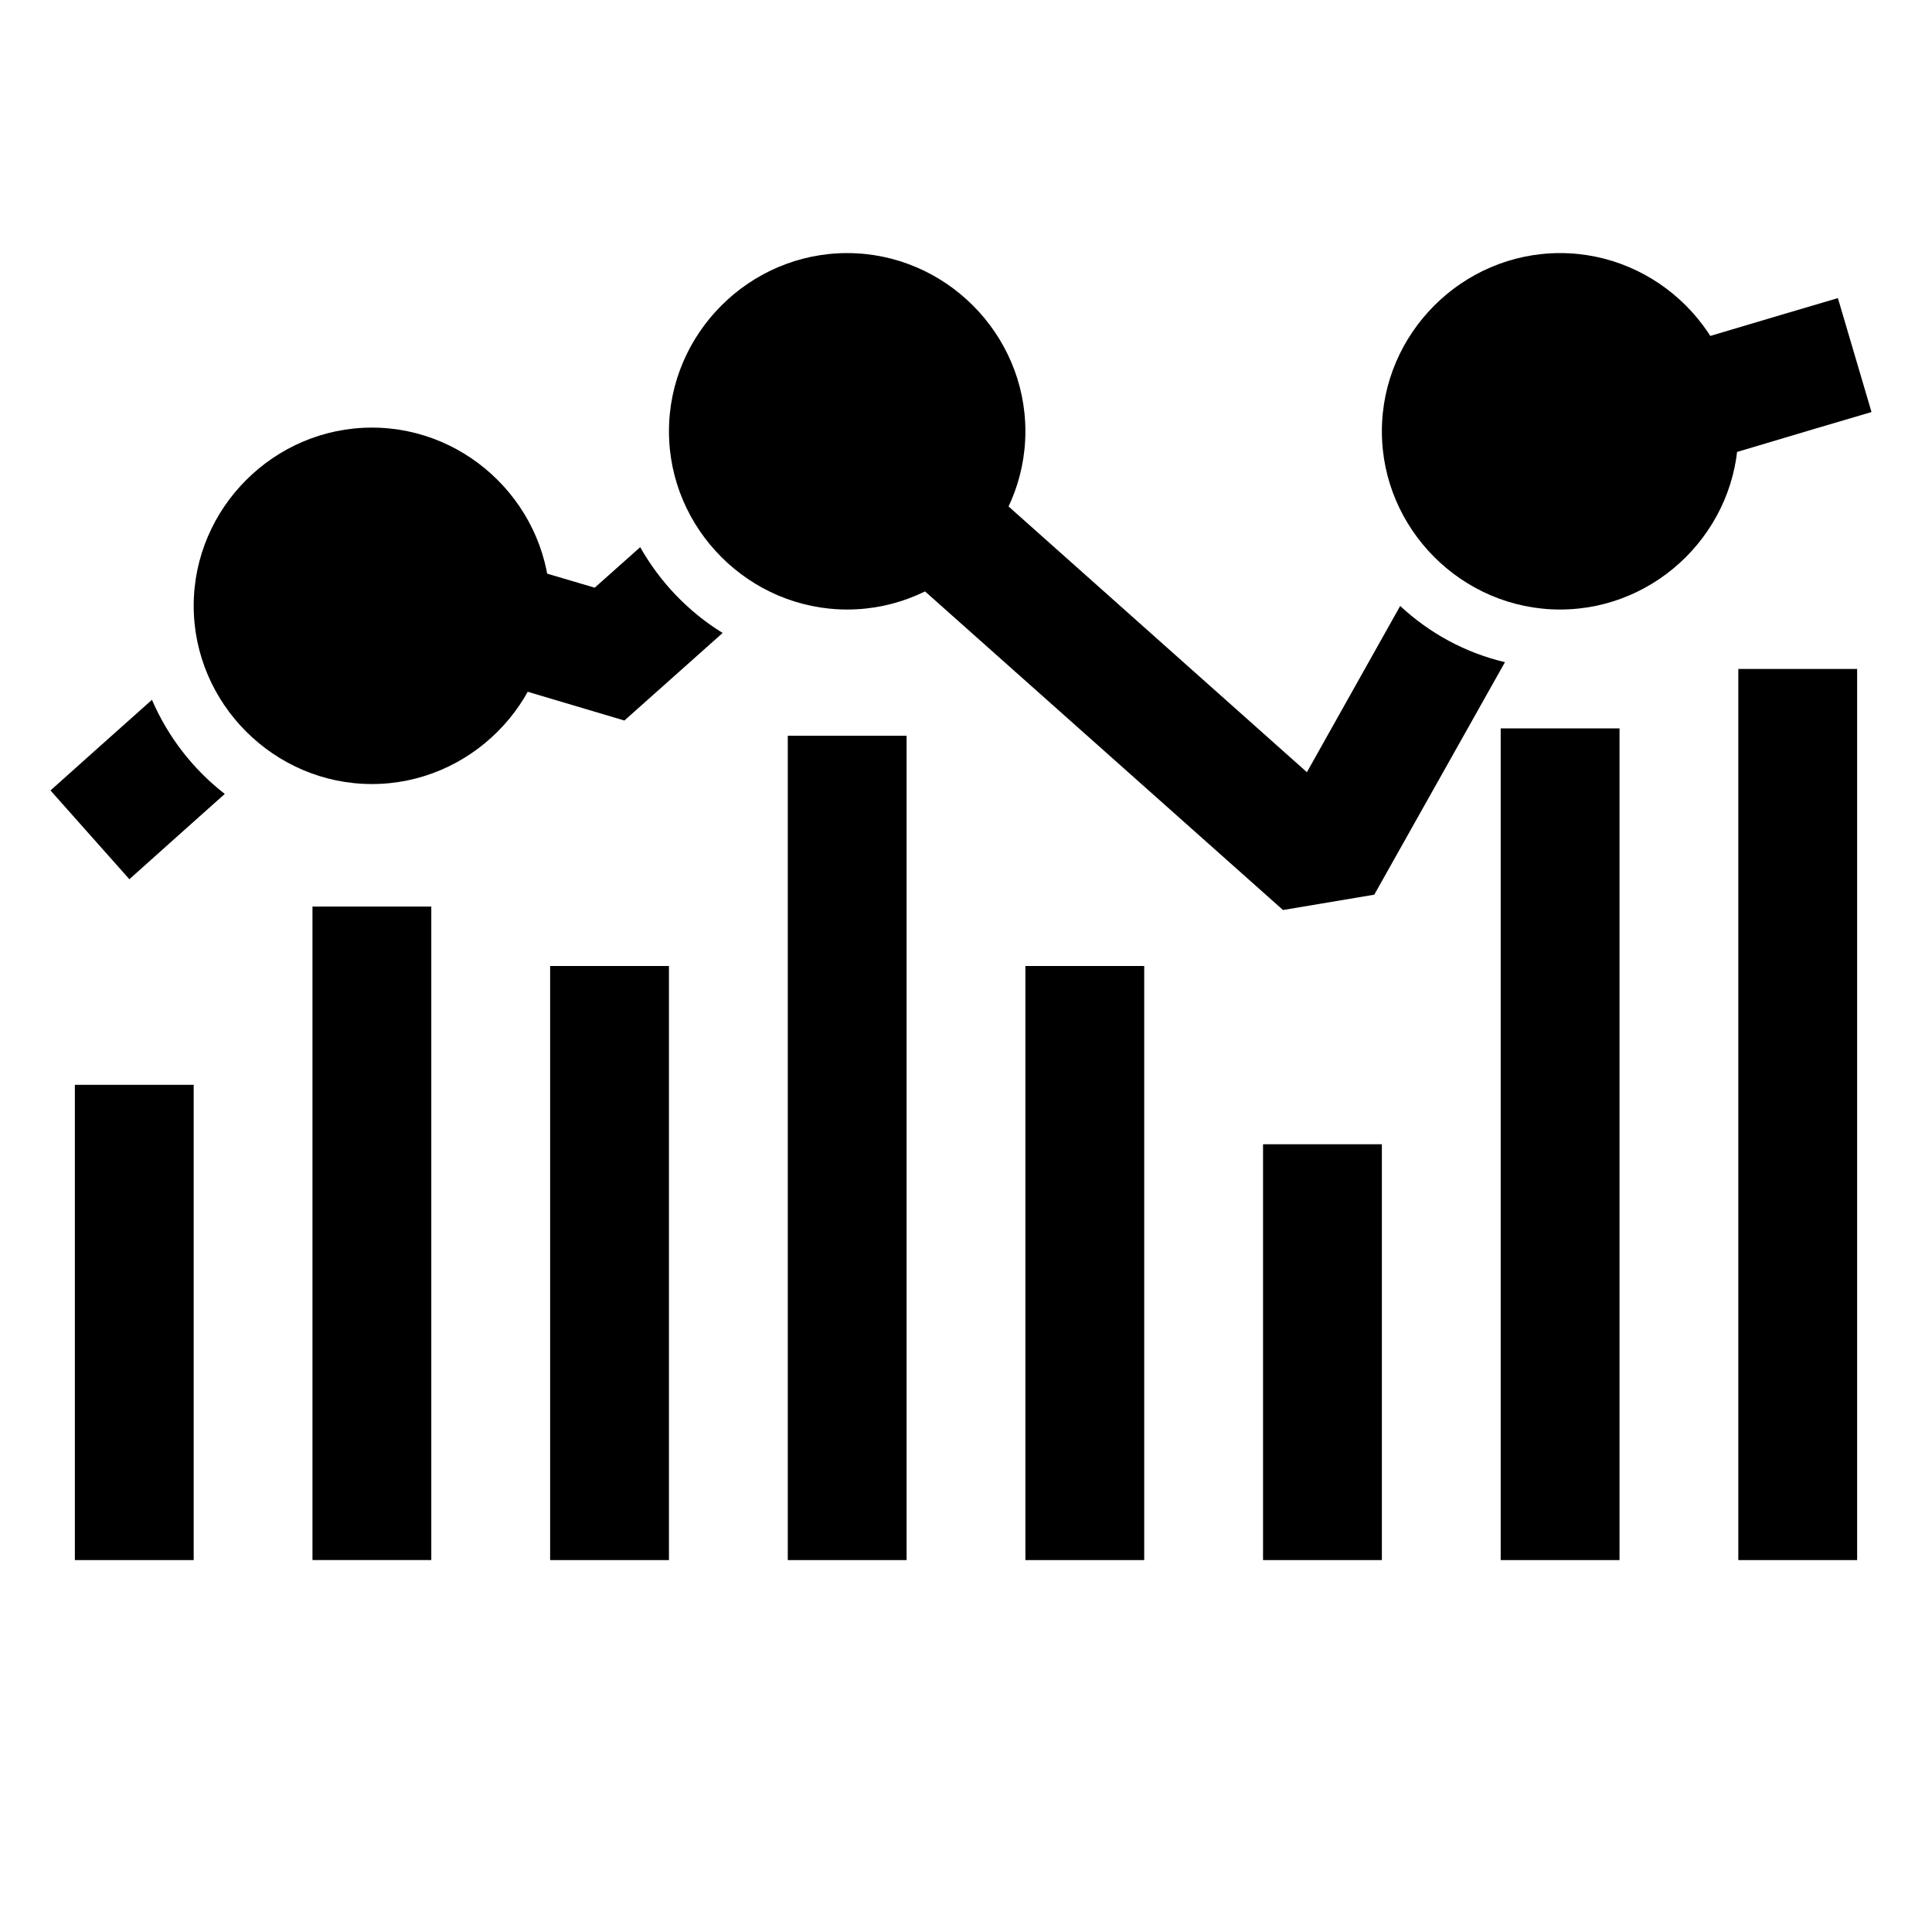
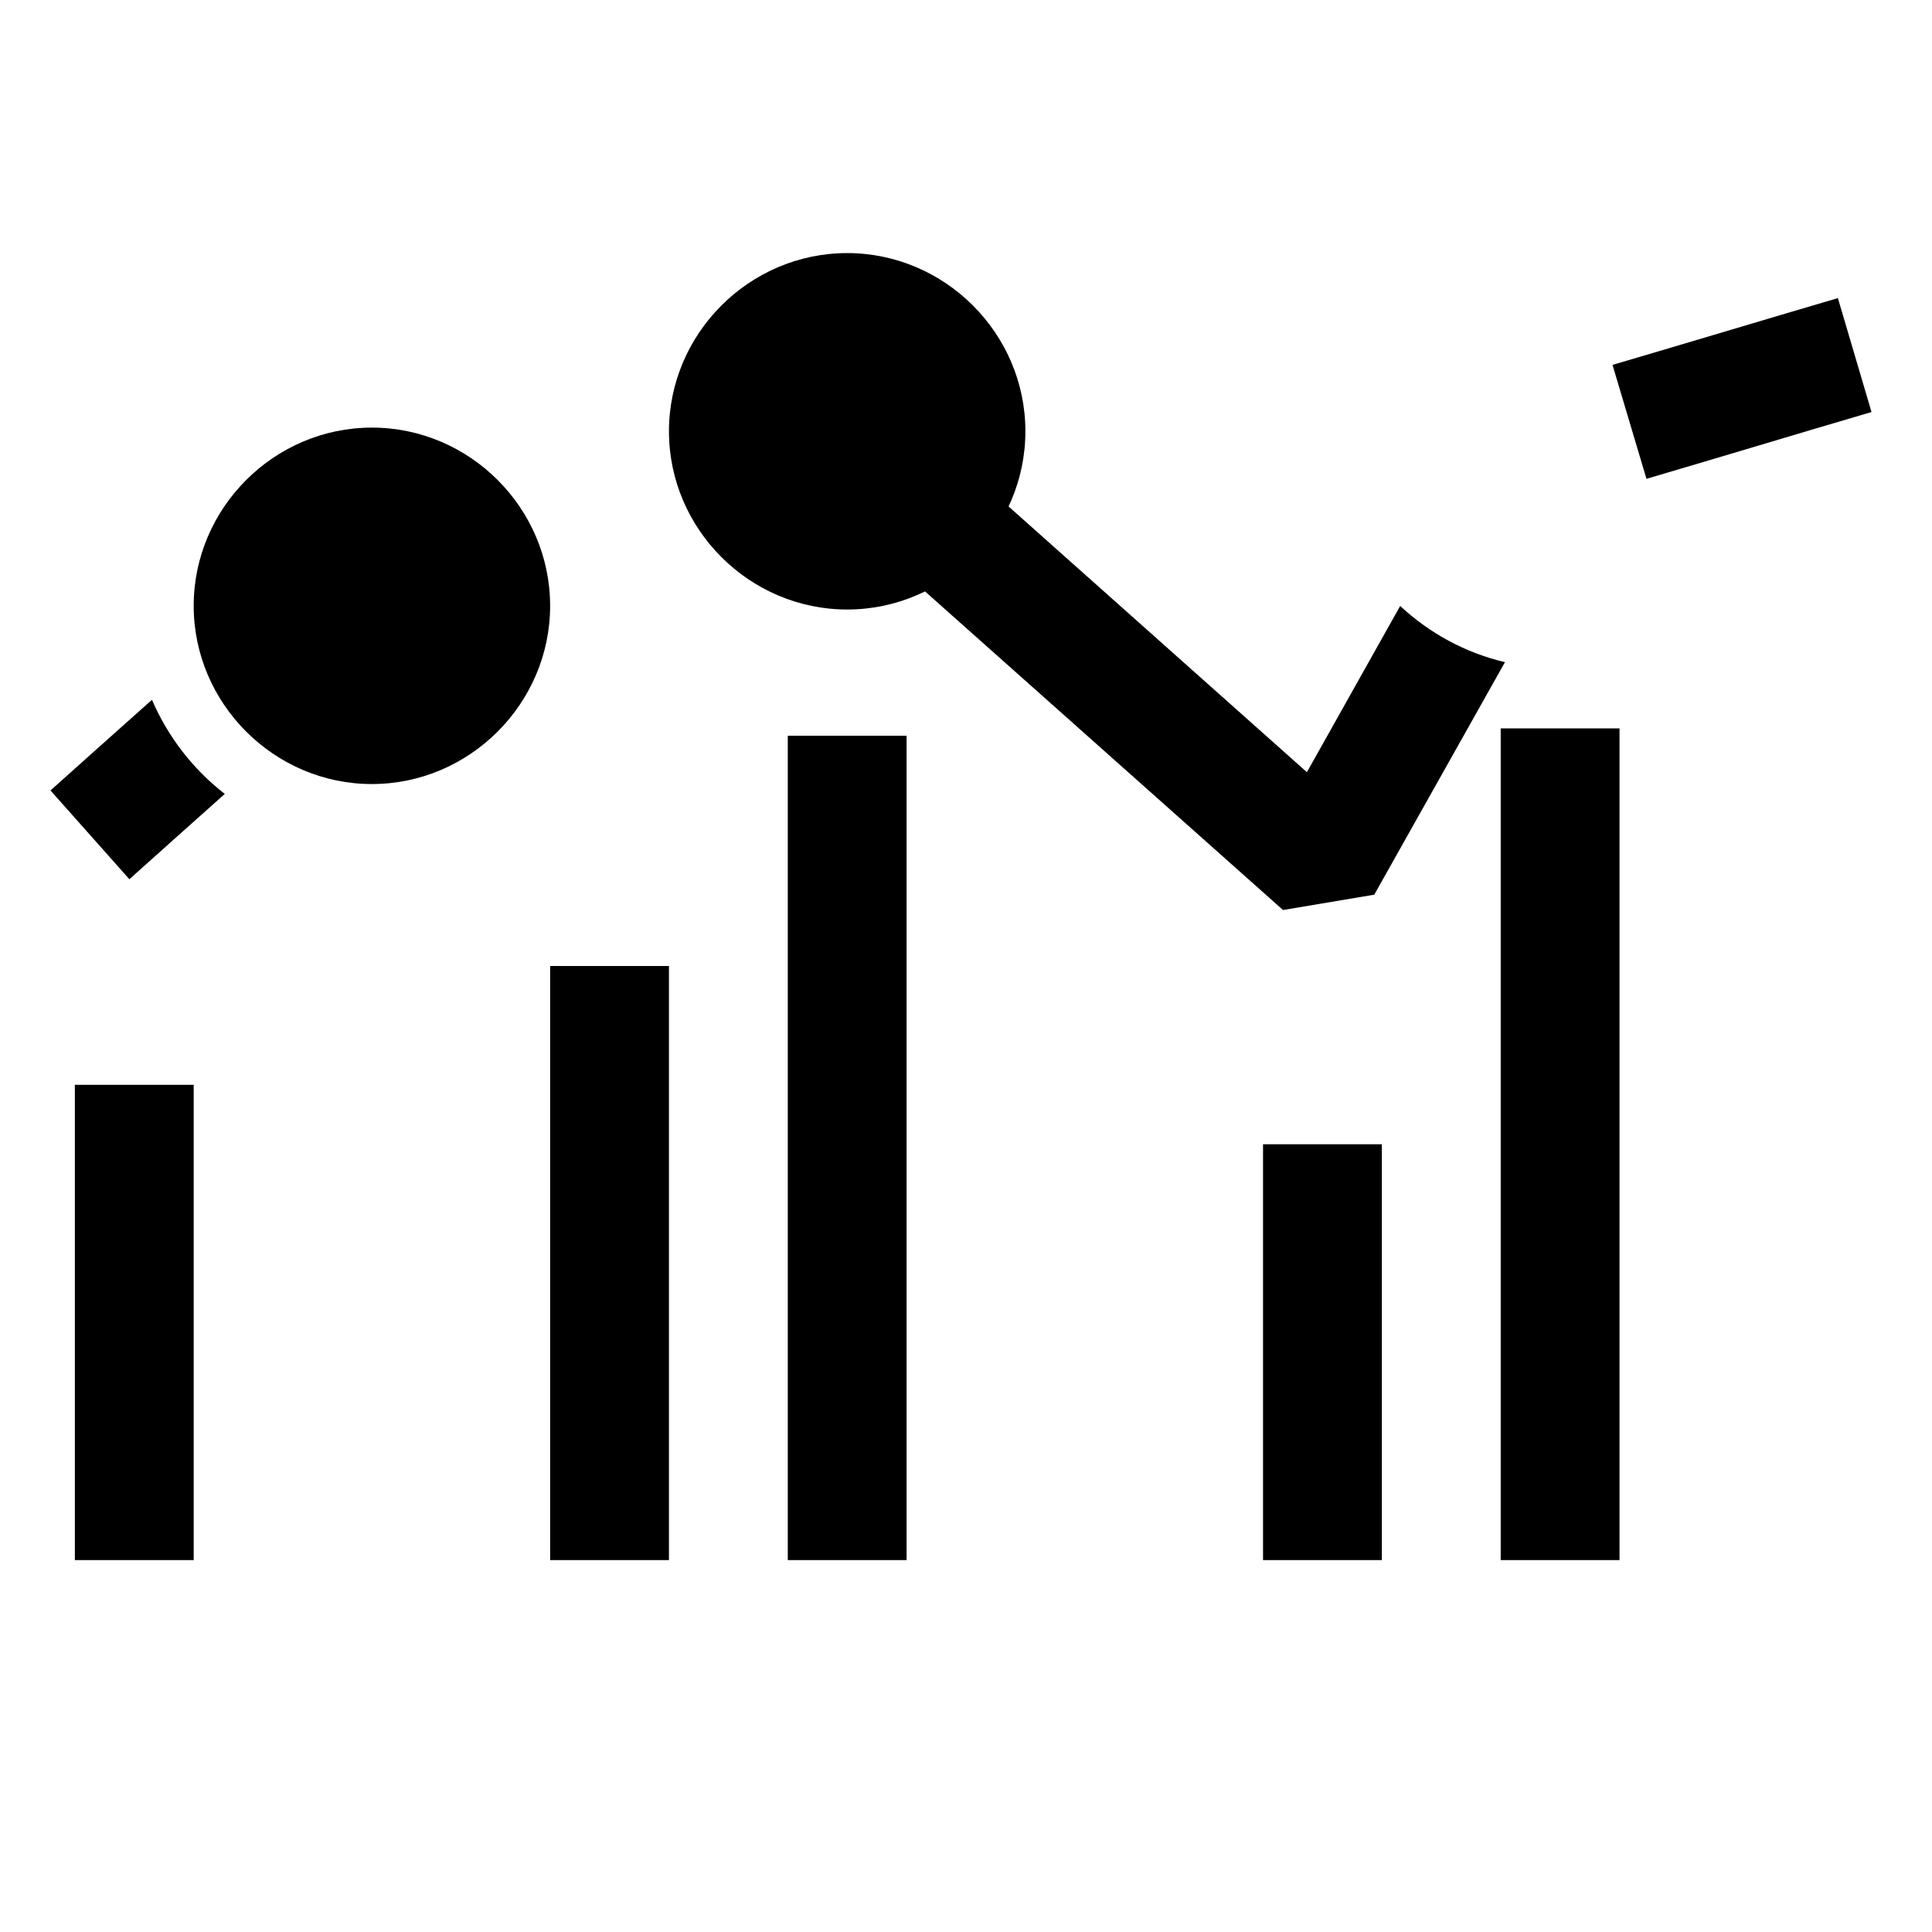
<svg xmlns="http://www.w3.org/2000/svg" fill="#000000" width="800px" height="800px" version="1.1" viewBox="144 144 512 512">
  <g>
    <path d="m184.27 329.46c4.25 9.855 10.926 18.453 19.301 24.938l-13.539 12.09-11.746 10.516-20.906-23.523 11.746-10.516 15.145-13.508z" fill-rule="evenodd" />
-     <path d="m335.51 311.74-26.039 23.207-39.926-11.871-15.051-4.504 8.91-30.133 15.145 4.504 23.051 6.801 12.059-10.738c5.258 9.289 12.785 17.16 21.852 22.734z" fill-rule="evenodd" />
    <path d="m542.83 319.48-34.637 61.621-24.184 4.062-99.629-88.672-11.746-10.516 20.973-23.488 11.746 10.453 84.988 75.699 24.719-44.051c7.715 7.18 17.223 12.406 27.773 14.895z" fill-rule="evenodd" />
    <path d="m631.06 223-15.145 4.473-29.441 8.754-15.145 4.473 9.004 30.195 15.113-4.473 29.473-8.785 15.051-4.441z" />
    <path d="m242.56 257.32c-25.914 0-47.23 21.316-47.23 47.23 0 25.883 21.316 47.23 47.23 47.23 25.914 0 47.23-21.348 47.23-47.23 0-25.914-21.316-47.23-47.23-47.23z" fill-rule="evenodd" />
    <path d="m368.51 211.07c-25.914 0-47.23 21.316-47.23 47.23 0 25.914 21.316 47.23 47.23 47.23 25.914 0 47.23-21.316 47.23-47.23 0-25.914-21.316-47.23-47.23-47.23z" fill-rule="evenodd" />
-     <path d="m557.44 211.07c-25.914 0-47.23 21.316-47.23 47.23 0 25.914 21.316 47.23 47.23 47.23s47.23-21.316 47.23-47.23c0-25.914-21.316-47.23-47.23-47.23z" fill-rule="evenodd" />
    <path d="m163.84 431.49v125.95h31.488v-125.95h-31.488z" />
-     <path d="m226.81 384.25v173.18h31.488v-173.18h-31.488z" />
    <path d="m352.77 339.01v218.43h31.488v-218.46h-31.488z" />
    <path d="m289.79 400v157.44h31.488v-157.44h-31.488z" />
    <path d="m541.7 337.02v220.42h31.488v-220.41h-31.488z" />
    <path d="m478.72 447.23v110.21h31.488v-110.2h-31.488z" />
-     <path d="m415.74 400v157.44h31.488v-157.44h-31.488z" />
-     <path d="m604.67 321.28v236.16h31.488v-236.16h-31.488z" />
  </g>
</svg>